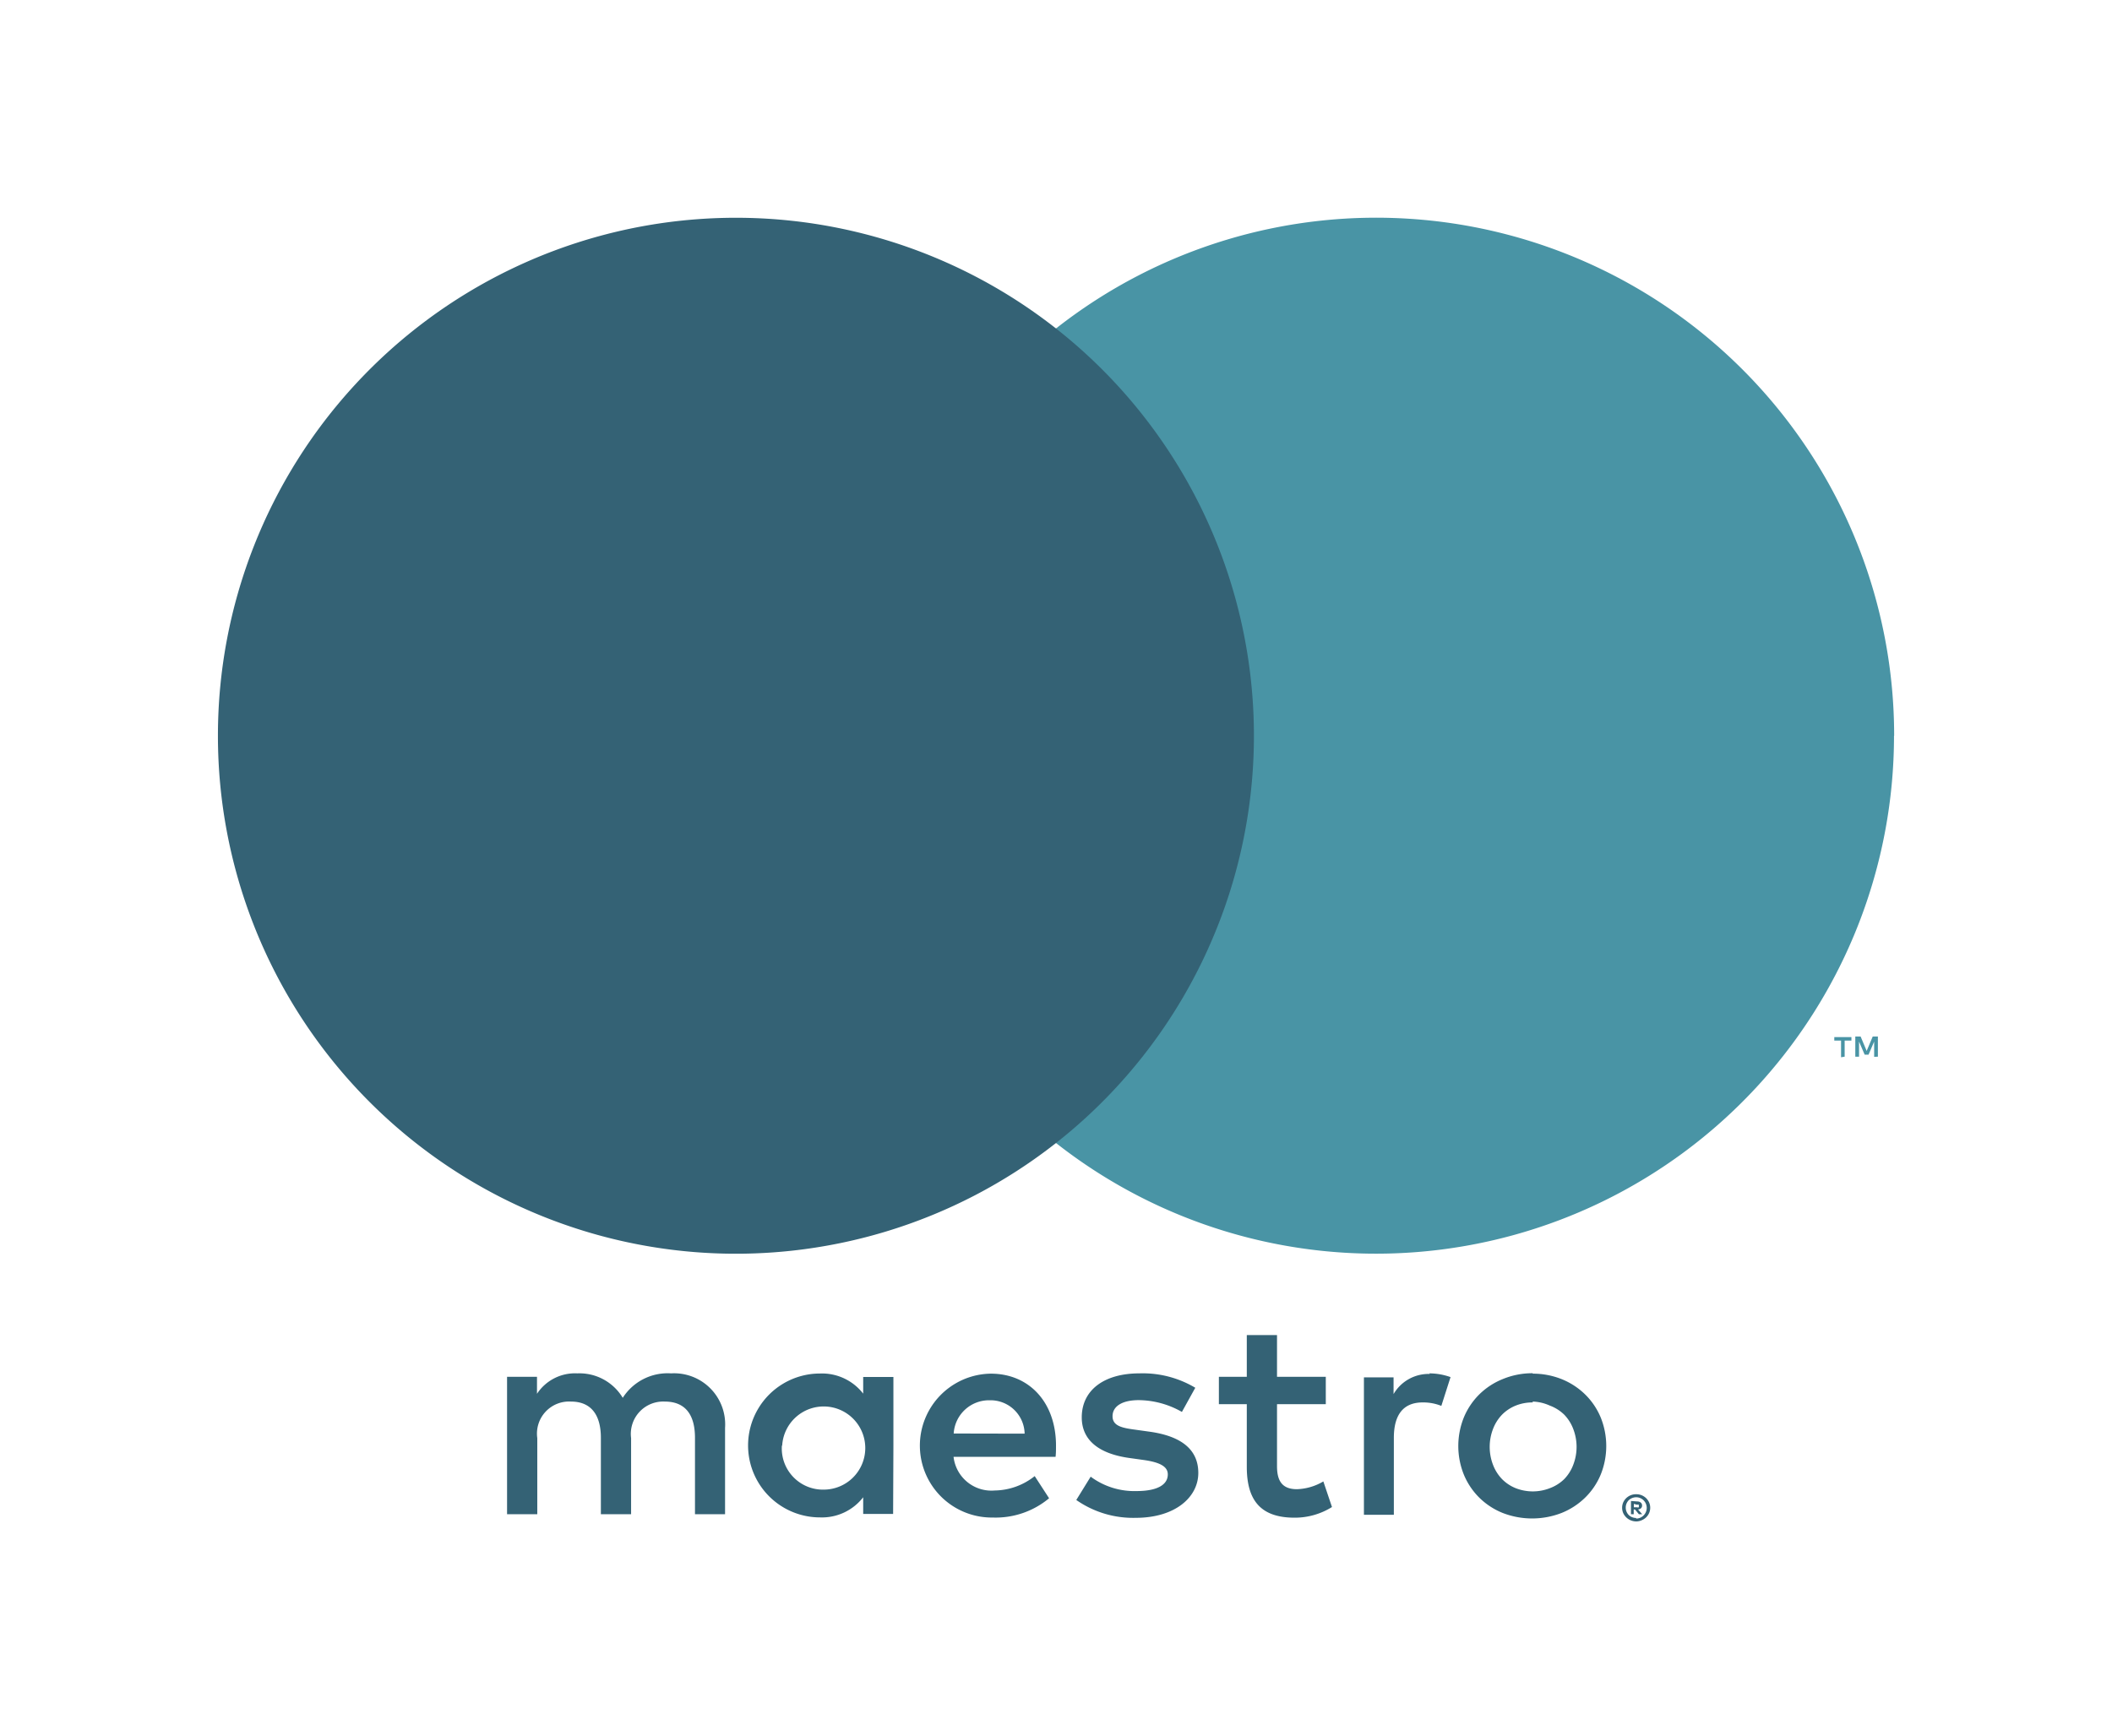
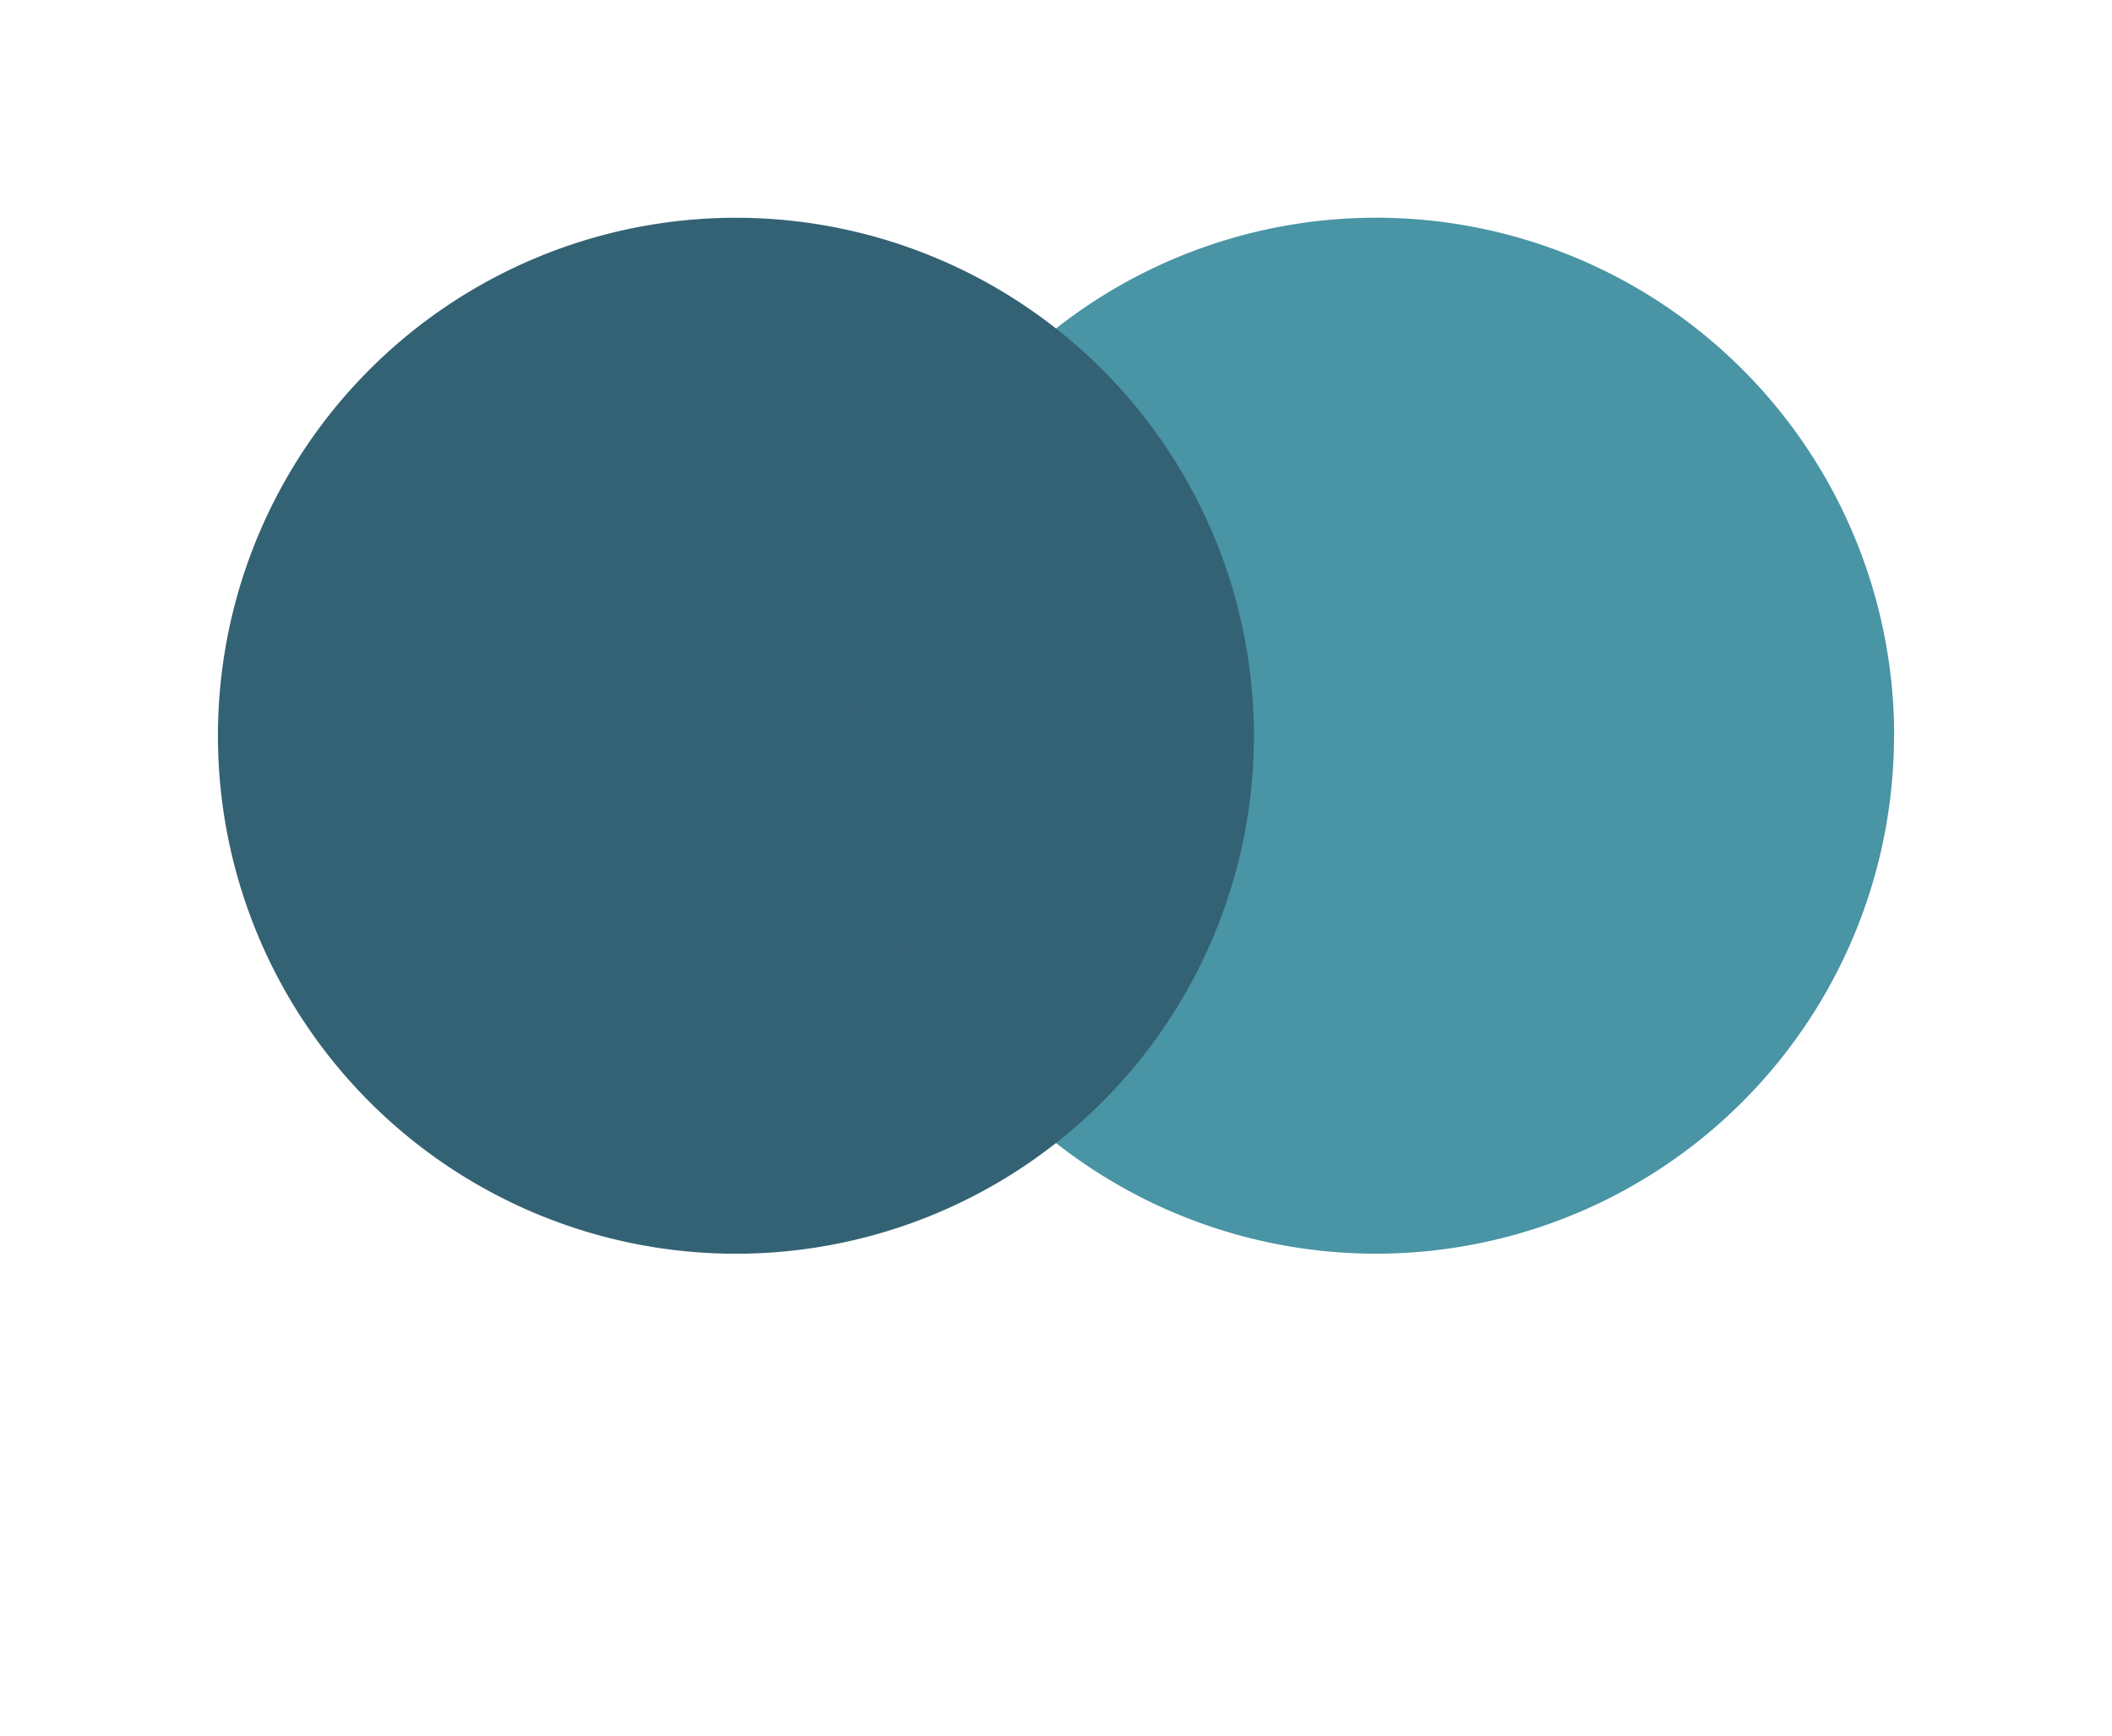
<svg xmlns="http://www.w3.org/2000/svg" id="Layer_1" data-name="Layer 1" viewBox="0 0 146.78 120.64">
  <defs>
    <style>.cls-1{fill:none;}.cls-2{fill:#346275;}.cls-3{fill:#346275;}.cls-4{fill:#346275;}.cls-5{fill:#4994a5;}</style>
  </defs>
  <title>ms_vrt_rgb_rev</title>
-   <rect class="cls-1" width="146.78" height="120.64" />
-   <path class="cls-2" d="M373,350.92v-6a3.55,3.55,0,0,0-3.75-3.79,3.7,3.7,0,0,0-3.36,1.7,3.51,3.51,0,0,0-3.16-1.7,3.16,3.16,0,0,0-2.8,1.42v-1.18h-2.08v9.55h2.1v-5.29a2.23,2.23,0,0,1,2.34-2.54c1.38,0,2.08.9,2.08,2.52v5.31h2.1v-5.29a2.25,2.25,0,0,1,2.34-2.54c1.42,0,2.1.9,2.1,2.52v5.31Zm11.7-4.77v-4.77H382.6v1.16a3.62,3.62,0,0,0-3-1.4,5,5,0,0,0,0,10,3.62,3.62,0,0,0,3-1.4v1.16h2.08Zm-7.73,0a2.89,2.89,0,1,1,2.9,3.06A2.86,2.86,0,0,1,376.95,346.15Zm52.17-5a5.38,5.38,0,0,1,2,.38,5,5,0,0,1,1.63,1.06,4.84,4.84,0,0,1,1.08,1.59,5.3,5.3,0,0,1,0,4,4.83,4.83,0,0,1-1.08,1.59,5,5,0,0,1-1.63,1.06,5.66,5.66,0,0,1-4.1,0,4.94,4.94,0,0,1-1.62-1.06,4.88,4.88,0,0,1-1.07-1.59,5.31,5.31,0,0,1,0-4,4.88,4.88,0,0,1,1.07-1.59,4.94,4.94,0,0,1,1.62-1.06A5.38,5.38,0,0,1,429.12,341.12Zm0,2a3.1,3.1,0,0,0-1.19.22,2.81,2.81,0,0,0-.95.63,2.93,2.93,0,0,0-.63,1,3.47,3.47,0,0,0,0,2.48,2.92,2.92,0,0,0,.63,1,2.8,2.8,0,0,0,.95.63,3.25,3.25,0,0,0,2.37,0,2.86,2.86,0,0,0,1-.63,2.9,2.9,0,0,0,.63-1,3.47,3.47,0,0,0,0-2.48,2.9,2.9,0,0,0-.63-1,2.86,2.86,0,0,0-1-.63A3.1,3.1,0,0,0,429.12,343.09ZM396,346.15c0-3-1.86-5-4.53-5a5,5,0,0,0,.14,10,5.8,5.8,0,0,0,3.91-1.34l-1-1.54a4.55,4.55,0,0,1-2.78,1,2.65,2.65,0,0,1-2.86-2.34h7.09C396,346.68,396,346.43,396,346.15Zm-7.11-.84A2.46,2.46,0,0,1,391.4,343a2.37,2.37,0,0,1,2.42,2.32Zm15.86-1.5a6.15,6.15,0,0,0-3-.82c-1.14,0-1.82.42-1.82,1.12s.72.82,1.62.94l1,.14c2.08.3,3.34,1.18,3.34,2.86s-1.6,3.12-4.35,3.12a6.89,6.89,0,0,1-4.13-1.24l1-1.62a5.09,5.09,0,0,0,3.18,1c1.42,0,2.18-.42,2.18-1.16,0-.54-.54-.84-1.68-1l-1-.14c-2.14-.3-3.3-1.26-3.3-2.82,0-1.9,1.56-3.06,4-3.06a7.14,7.14,0,0,1,3.89,1Zm10-.54h-3.39v4.31c0,1,.34,1.6,1.38,1.6a3.84,3.84,0,0,0,1.84-.54l.6,1.78a4.88,4.88,0,0,1-2.6.74c-2.46,0-3.32-1.32-3.32-3.54v-4.35h-1.94v-1.9h1.94v-2.9h2.1v2.9h3.39Zm7.19-2.14a4.44,4.44,0,0,1,1.48.26l-.64,2a3.38,3.38,0,0,0-1.3-.24c-1.36,0-2,.88-2,2.46v5.35h-2.08v-9.55h2.06v1.16a2.82,2.82,0,0,1,2.52-1.4Zm14.38,8.4a1,1,0,0,1,.38.07,1,1,0,0,1,.31.2,1,1,0,0,1,.21.3.93.93,0,0,1,0,.74,1,1,0,0,1-.21.3,1,1,0,0,1-.31.2.94.94,0,0,1-.38.08,1,1,0,0,1-.9-.58.94.94,0,0,1,0-.74,1,1,0,0,1,.21-.3,1,1,0,0,1,.31-.2A1,1,0,0,1,436.27,349.53Zm0,1.69a.71.71,0,0,0,.29-.06.75.75,0,0,0,.23-.16.74.74,0,0,0-.23-1.2.72.72,0,0,0-.29-.06.75.75,0,0,0-.29.06.73.73,0,0,0-.24.16.74.74,0,0,0,0,1,.74.74,0,0,0,.53.22Zm.06-1.19a.4.4,0,0,1,.26.08.25.25,0,0,1,.09.21.24.24,0,0,1-.07.18.35.35,0,0,1-.21.09l.29.33h-.23l-.27-.33h-.09v.33h-.19V350Zm-.22.17v.24h.22a.21.21,0,0,0,.12,0,.1.1,0,0,0,0-.09.1.1,0,0,0,0-.09.21.21,0,0,0-.12,0Z" transform="translate(-322.61 -245.68)" />
  <g id="_Group_" data-name="&lt;Group&gt;">
    <rect class="cls-3" x="57.64" y="22.83" width="31.5" height="56.61" />
    <path id="_Path_" data-name="&lt;Path&gt;" class="cls-4" d="M382.25,296.82A35.94,35.94,0,0,1,396,268.51a36,36,0,1,0,0,56.61A35.94,35.94,0,0,1,382.25,296.82Z" transform="translate(-322.61 -245.68)" />
-     <path class="cls-5" d="M450.81,319.12V318h.47v-.24h-1.19V318h.47v1.16Zm2.31,0v-1.4h-.36l-.42,1-.42-1h-.37v1.4h.26v-1.05l.39.91h.27l.39-.91v1.06Z" transform="translate(-322.61 -245.68)" />
    <path class="cls-5" d="M454.24,296.82A36,36,0,0,1,396,325.12a36,36,0,0,0,0-56.61,36,36,0,0,1,58.25,28.3Z" transform="translate(-322.61 -245.68)" />
  </g>
</svg>